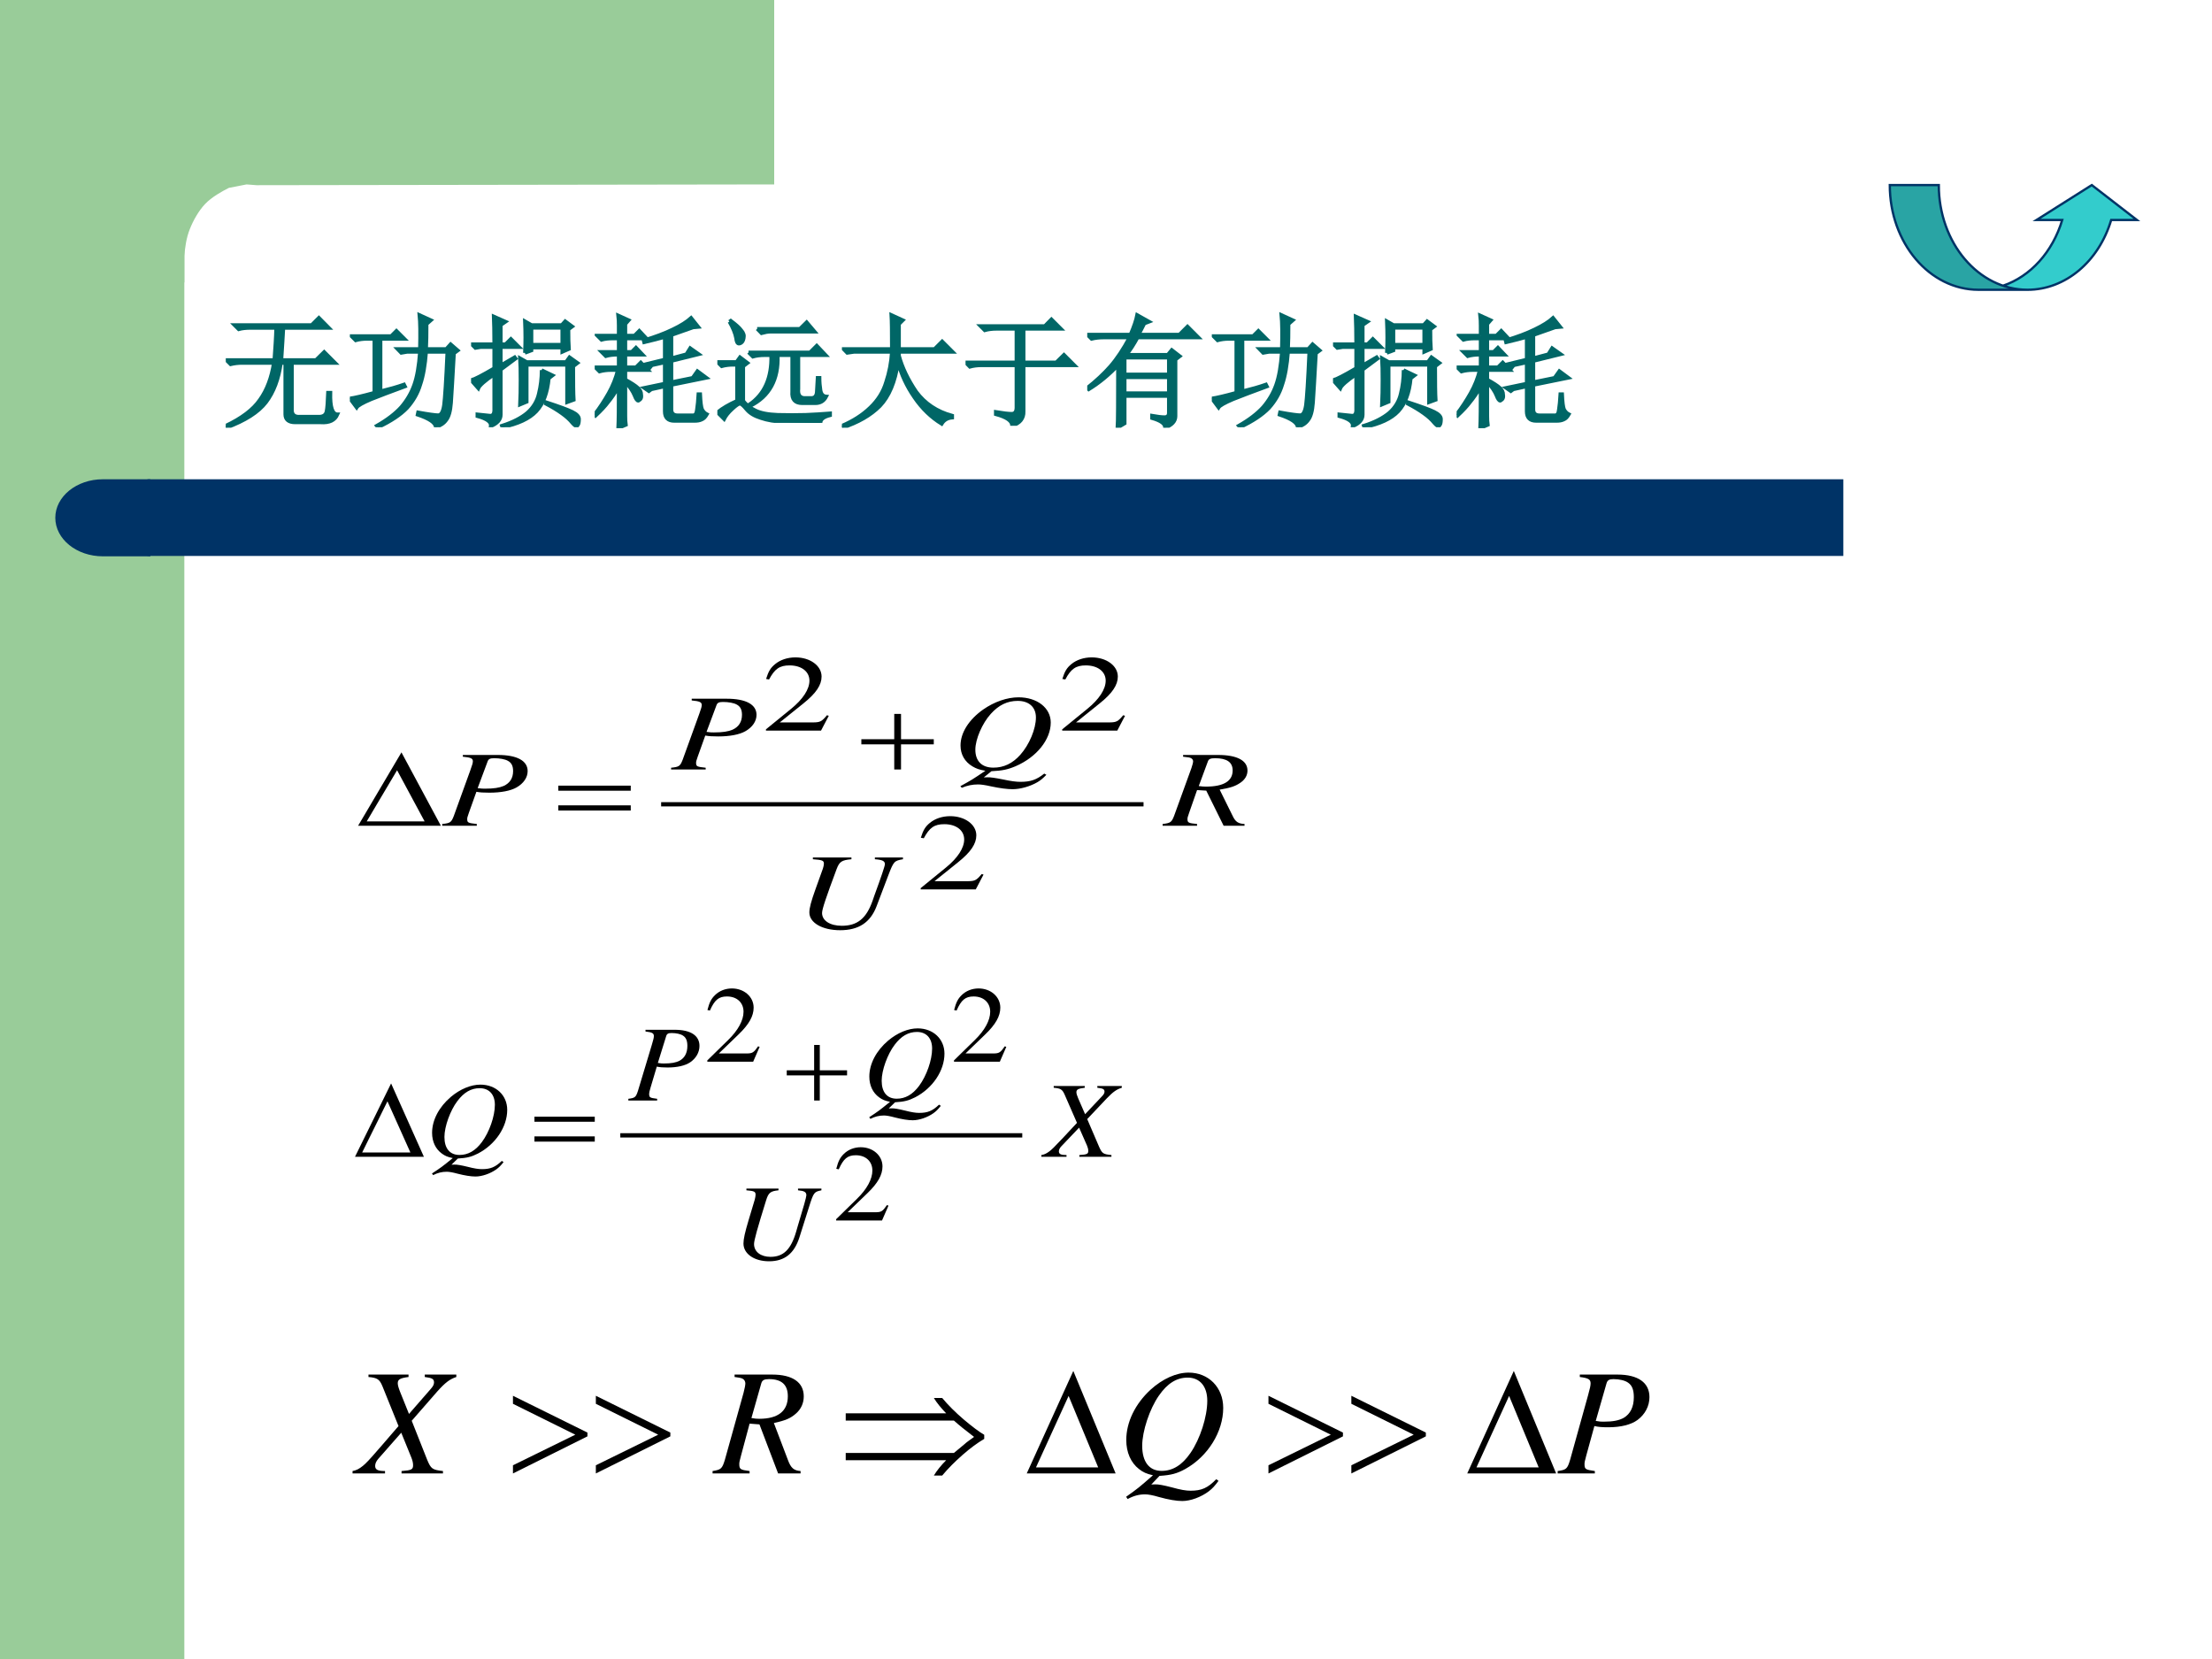
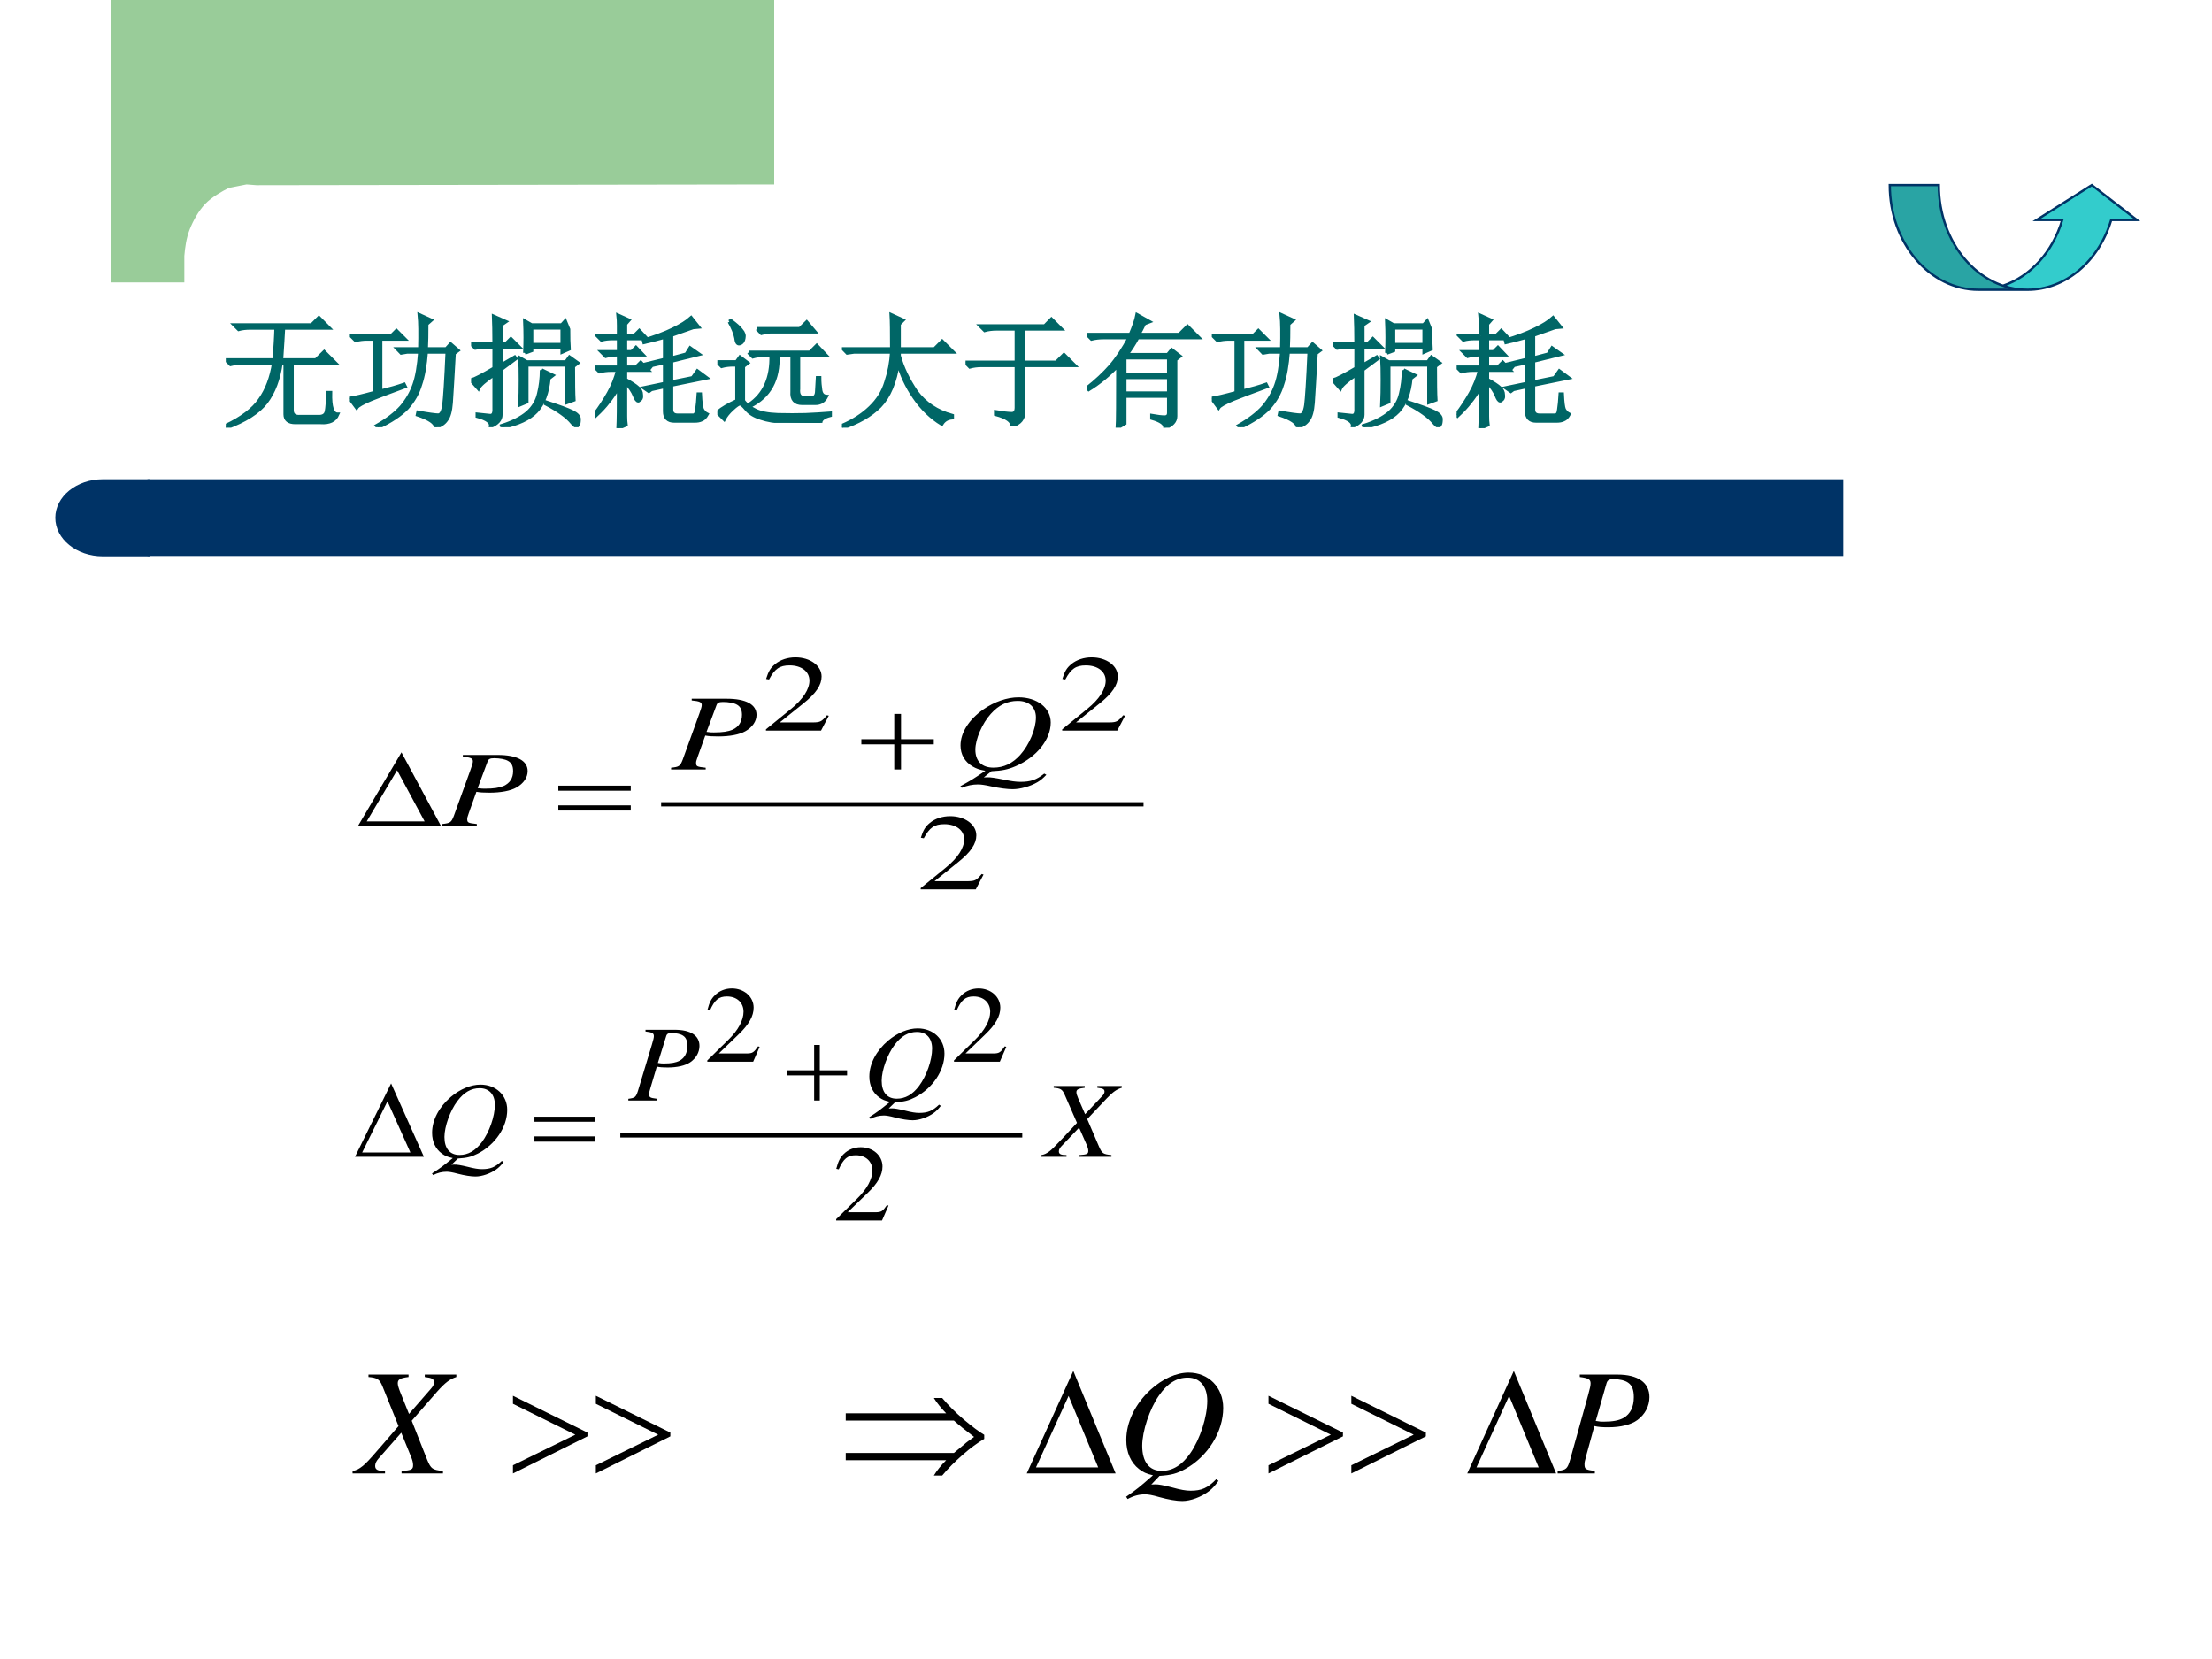
<svg xmlns="http://www.w3.org/2000/svg" xmlns:xlink="http://www.w3.org/1999/xlink" version="1.1" width="720pt" height="540pt" viewBox="0 0 720 540">
  <rect x="0" y="0" width="720" height="540" fill="#808080" stroke="none" />
  <g enable-background="new">
    <g>
      <g id="Layer-1" data-name="Artifact">
        <clipPath id="cp318">
          <path transform="matrix(1,0,0,-1,0,540)" d="M 0 0 L 720 0 L 720 540 L 0 540 Z " fill-rule="evenodd" />
        </clipPath>
        <g clip-path="url(#cp318)">
          <path transform="matrix(1,0,0,-1,0,540)" d="M 0 0 L 720 0 L 720 540 L 0 540 Z " fill="#ffffff" fill-rule="evenodd" />
        </g>
      </g>
      <g id="Layer-1" data-name="Artifact">
        <clipPath id="cp319">
          <path transform="matrix(1,0,0,-1,0,540)" d="M 0 0 L 720 0 L 720 540 L 0 540 Z " fill-rule="evenodd" />
        </clipPath>
        <g clip-path="url(#cp319)">
-           <path transform="matrix(1,0,0,-1,0,540)" d="M 0 0 L 60 0 L 60 540 L 0 540 Z " fill="#99cc99" fill-rule="evenodd" />
-         </g>
+           </g>
      </g>
      <g id="Layer-1" data-name="Artifact">
        <path transform="matrix(1,0,0,-1,0,540)" d="M 252 540 L 252 479.97 L 83.5 479.72 L 80.25 479.97 L 74.5 478.85 C 72.25 477.72 68.875 475.84 66.75 473.59 C 64.625 471.34 62.875 468.21 61.75 465.34 C 60.625 462.46 60.25 459.59 60 456.71 L 60 448.08 L 36 448.08 L 36 479.97 L 36 540 L 252 540 Z " fill="#99cc99" fill-rule="evenodd" />
      </g>
      <g id="Layer-1" data-name="Artifact">
        <path transform="matrix(1,0,0,-1,0,540)" d="M 48 359.04 L 600 359.04 L 600 384 L 48 384 Z " fill="#003366" fill-rule="evenodd" />
      </g>
      <g id="Layer-1" data-name="Artifact">
        <path transform="matrix(1,0,0,-1,0,540)" d="M 48.96 384 L 33.48 384 C 24.931 384 18 378.39 18 371.46 C 18 364.53 24.931 358.92 33.48 358.92 L 48.96 358.92 Z " fill="#003366" fill-rule="evenodd" />
      </g>
      <g id="Layer-1" data-name="Span">
        <clipPath id="cp320">
          <path transform="matrix(1,0,0,-1,0,540)" d="M 0 0 L 720 0 L 720 540 L 0 540 Z " fill-rule="evenodd" />
        </clipPath>
        <g clip-path="url(#cp320)">
          <symbol id="font_141_1c10">
            <path d="M .395 .551 C .402 .647 .408 .734 .41 .812 L .199 .812 C .165 .812 .134 .809 .105 .801 L .07 .836 L .699 .836 L .758 .895 L .84 .812 L .469 .812 C .466 .755 .461 .668 .453 .551 L .734 .551 L .801 .617 L .891 .527 L .539 .527 L .539 .137 C .542 .103 .564 .087 .605 .09 L .766 .09 C .797 .092 .815 .107 .82 .133 C .826 .161 .829 .212 .832 .285 L .852 .285 C .849 .168 .868 .109 .91 .109 C .889 .06 .844 .038 .773 .043 L .566 .043 C .512 .043 .484 .065 .484 .109 L .484 .527 L .449 .527 C .431 .397 .391 .29 .328 .207 C .266 .126 .158 .057 .004 0 L 0 .016 C .13 .078 .223 .148 .277 .227 C .335 .307 .372 .408 .391 .527 L .133 .527 C .099 .527 .068 .523 .039 .516 L .004 .551 L .395 .551 Z " />
          </symbol>
          <symbol id="font_141_8cf">
            <path d="M .57 .637 C .573 .762 .572 .854 .566 .914 L .66 .871 L .625 .84 C .625 .759 .624 .691 .621 .637 L .785 .637 L .82 .676 L .879 .625 L .848 .602 C .837 .404 .829 .27 .824 .199 C .819 .132 .806 .085 .785 .059 C .767 .033 .738 .013 .699 0 C .697 .036 .647 .07 .551 .102 L .555 .121 C .643 .105 .698 .098 .719 .098 C .742 .098 .758 .125 .766 .18 C .773 .234 .783 .379 .793 .613 L .621 .613 C .613 .507 .598 .418 .574 .348 C .553 .277 .517 .214 .465 .156 C .413 .102 .335 .049 .23 0 L .219 .012 C .305 .061 .371 .112 .418 .164 C .465 .219 .5 .279 .523 .344 C .547 .411 .562 .501 .57 .613 L .465 .613 L .418 .605 L .387 .637 L .57 .637 M .25 .293 C .323 .311 .387 .329 .441 .348 L .449 .332 C .335 .29 .242 .255 .172 .227 C .104 .198 .065 .176 .055 .16 L 0 .234 C .039 .24 .105 .255 .199 .281 L .199 .719 L .141 .719 C .107 .719 .076 .715 .047 .707 L .012 .742 L .336 .742 L .379 .785 L .445 .719 L .25 .719 L .25 .293 Z " />
          </symbol>
          <symbol id="font_141_198f">
-             <path d="M .188 .676 C .188 .777 .186 .853 .184 .902 L .281 .859 L .242 .832 L .242 .676 L .281 .676 L .324 .719 L .391 .652 L .242 .652 L .242 .504 L .355 .57 L .363 .559 L .242 .469 L .242 .102 C .242 .062 .215 .031 .16 .008 C .165 .042 .129 .069 .051 .09 L .051 .105 C .1 .1 .135 .096 .156 .094 C .18 .094 .19 .113 .188 .152 L .188 .43 C .112 .378 .069 .34 .059 .316 L 0 .383 C .029 .391 .091 .423 .188 .48 L .188 .652 L .078 .652 L .035 .645 L .004 .676 L .188 .676 M .438 .605 C .44 .65 .441 .691 .441 .73 C .441 .772 .44 .816 .438 .863 L .492 .832 L .738 .832 L .766 .863 L .824 .82 L .793 .797 C .793 .729 .794 .676 .797 .637 L .742 .613 L .742 .648 L .492 .648 L .492 .625 L .438 .605 M .492 .809 L .492 .672 L .742 .672 L .742 .809 L .492 .809 M .832 .496 C .832 .363 .833 .272 .836 .223 L .781 .203 L .781 .508 L .453 .508 L .453 .207 L .398 .184 C .401 .246 .402 .312 .402 .383 C .402 .456 .401 .516 .398 .562 L .453 .531 L .773 .531 L .801 .57 L .867 .523 L .832 .496 M .574 .465 L .664 .422 L .633 .398 C .622 .281 .589 .191 .531 .129 C .474 .069 .382 .026 .254 0 L .25 .012 C .339 .04 .408 .076 .457 .117 C .507 .161 .538 .214 .551 .273 C .566 .333 .574 .397 .574 .465 M .613 .203 C .717 .169 .788 .143 .824 .125 C .861 .107 .879 .087 .879 .066 C .879 .043 .876 .027 .871 .02 C .866 .012 .862 .008 .859 .008 C .852 .008 .84 .017 .824 .035 C .803 .061 .775 .087 .738 .113 C .702 .139 .659 .165 .609 .191 L .613 .203 Z " />
+             <path d="M .188 .676 C .188 .777 .186 .853 .184 .902 L .281 .859 L .242 .832 L .242 .676 L .281 .676 L .324 .719 L .391 .652 L .242 .652 L .242 .504 L .355 .57 L .363 .559 L .242 .469 L .242 .102 C .242 .062 .215 .031 .16 .008 C .165 .042 .129 .069 .051 .09 L .051 .105 C .1 .1 .135 .096 .156 .094 C .18 .094 .19 .113 .188 .152 L .188 .43 C .112 .378 .069 .34 .059 .316 L 0 .383 C .029 .391 .091 .423 .188 .48 L .188 .652 L .078 .652 L .035 .645 L .004 .676 L .188 .676 M .438 .605 C .44 .65 .441 .691 .441 .73 C .441 .772 .44 .816 .438 .863 L .492 .832 L .738 .832 L .766 .863 L .793 .797 C .793 .729 .794 .676 .797 .637 L .742 .613 L .742 .648 L .492 .648 L .492 .625 L .438 .605 M .492 .809 L .492 .672 L .742 .672 L .742 .809 L .492 .809 M .832 .496 C .832 .363 .833 .272 .836 .223 L .781 .203 L .781 .508 L .453 .508 L .453 .207 L .398 .184 C .401 .246 .402 .312 .402 .383 C .402 .456 .401 .516 .398 .562 L .453 .531 L .773 .531 L .801 .57 L .867 .523 L .832 .496 M .574 .465 L .664 .422 L .633 .398 C .622 .281 .589 .191 .531 .129 C .474 .069 .382 .026 .254 0 L .25 .012 C .339 .04 .408 .076 .457 .117 C .507 .161 .538 .214 .551 .273 C .566 .333 .574 .397 .574 .465 M .613 .203 C .717 .169 .788 .143 .824 .125 C .861 .107 .879 .087 .879 .066 C .879 .043 .876 .027 .871 .02 C .866 .012 .862 .008 .859 .008 C .852 .008 .84 .017 .824 .035 C .803 .061 .775 .087 .738 .113 C .702 .139 .659 .165 .609 .191 L .613 .203 Z " />
          </symbol>
          <symbol id="font_141_3647">
            <path d="M .195 .754 C .195 .783 .195 .81 .195 .836 C .195 .865 .194 .892 .191 .918 L .277 .879 L .25 .848 L .25 .754 L .324 .754 L .363 .793 L .422 .73 L .25 .73 L .25 .621 L .301 .621 L .336 .656 L .391 .598 L .25 .598 L .25 .496 L .336 .496 L .375 .535 L .434 .473 L .25 .473 L .25 .395 C .299 .368 .333 .346 .352 .328 C .37 .312 .379 .294 .379 .273 C .382 .255 .379 .242 .371 .234 L .355 .223 C .345 .223 .335 .237 .324 .266 C .311 .299 .286 .336 .25 .375 C .25 .216 .25 .124 .25 .098 C .25 .072 .251 .048 .254 .027 L .191 0 C .194 .062 .195 .174 .195 .336 C .164 .284 .135 .242 .109 .211 C .086 .18 .052 .143 .008 .102 L 0 .113 C .042 .168 .079 .225 .113 .285 C .147 .345 .172 .408 .188 .473 L .133 .473 C .099 .473 .068 .469 .039 .461 L .004 .496 L .195 .496 L .195 .598 L .184 .598 C .15 .598 .118 .594 .09 .586 L .055 .621 L .195 .621 L .195 .73 L .148 .73 C .115 .73 .083 .727 .055 .719 L .02 .754 L .195 .754 M .91 .41 L .625 .352 L .625 .152 C .625 .121 .642 .105 .676 .105 L .801 .105 C .819 .105 .829 .121 .832 .152 C .837 .184 .841 .225 .844 .277 L .859 .277 C .862 .212 .867 .171 .875 .152 C .885 .134 .898 .121 .914 .113 C .901 .09 .887 .076 .871 .07 C .855 .062 .836 .059 .812 .059 L .648 .059 C .596 .059 .57 .085 .57 .137 L .57 .34 L .461 .316 L .441 .301 L .402 .328 L .57 .363 L .57 .535 L .465 .512 L .449 .492 L .41 .52 L .57 .559 L .57 .742 C .526 .729 .47 .715 .402 .699 L .398 .715 C .492 .743 .572 .773 .637 .805 C .702 .836 .751 .867 .785 .898 L .844 .824 L .801 .82 C .72 .792 .661 .771 .625 .758 L .625 .57 L .746 .602 L .777 .652 L .848 .602 L .625 .547 L .625 .375 L .797 .41 L .836 .465 L .91 .41 Z " />
          </symbol>
          <symbol id="font_141_460c">
            <path d="M .324 .766 L .672 .766 L .727 .82 L .793 .742 L .43 .742 C .411 .742 .388 .738 .359 .73 L .324 .766 M .254 .574 L .754 .574 L .809 .629 L .883 .551 L .66 .551 L .66 .277 C .655 .23 .671 .206 .707 .203 L .758 .203 C .789 .201 .806 .216 .809 .25 C .811 .284 .814 .323 .816 .367 L .832 .367 C .832 .331 .835 .297 .84 .266 C .845 .234 .861 .217 .887 .215 C .868 .178 .839 .16 .797 .16 L .691 .16 C .632 .16 .604 .191 .609 .254 L .609 .551 L .492 .551 C .5 .353 .424 .215 .266 .137 L .258 .148 C .383 .232 .443 .366 .438 .551 L .383 .551 C .349 .551 .318 .547 .289 .539 L .254 .574 M .098 .824 L .109 .832 C .151 .801 .18 .775 .195 .754 C .214 .733 .22 .712 .215 .691 C .212 .673 .206 .66 .195 .652 C .188 .647 .181 .645 .176 .645 C .163 .645 .155 .66 .152 .691 C .145 .73 .126 .775 .098 .824 M .211 .18 C .234 .148 .267 .122 .309 .102 C .35 .081 .411 .069 .492 .066 C .573 .064 .648 .064 .719 .066 C .789 .069 .855 .073 .918 .078 L .918 .062 C .866 .049 .84 .029 .84 0 C .723 0 .625 .003 .547 .008 C .471 .01 .408 .021 .355 .039 C .303 .055 .264 .078 .238 .109 C .212 .141 .194 .156 .184 .156 C .173 .156 .152 .142 .121 .113 C .09 .085 .068 .057 .055 .031 L 0 .086 C .042 .12 .095 .151 .16 .18 L .16 .473 L .129 .473 C .095 .473 .064 .469 .035 .461 L 0 .496 L .156 .496 L .184 .535 L .246 .488 L .211 .461 L .211 .18 Z " />
          </symbol>
          <symbol id="font_141_f57">
            <path d="M .406 .641 C .406 .779 .405 .871 .402 .918 L .496 .875 L .465 .844 L .465 .641 L .754 .641 L .816 .703 L .902 .617 L .465 .617 L .465 .586 C .491 .49 .538 .392 .605 .293 C .676 .197 .773 .132 .898 .098 L .898 .082 C .859 .079 .831 .062 .812 .031 C .727 .083 .652 .155 .59 .246 C .527 .337 .483 .432 .457 .531 C .434 .372 .384 .254 .309 .176 C .233 .1 .132 .042 .004 0 L 0 .016 C .091 .055 .168 .104 .23 .164 C .293 .224 .336 .293 .359 .371 C .385 .449 .401 .531 .406 .617 L .098 .617 L .043 .609 L .012 .641 L .406 .641 Z " />
          </symbol>
          <symbol id="font_141_4be">
            <path d="M .246 .113 C .306 .103 .349 .098 .375 .098 C .401 .098 .414 .115 .414 .148 L .414 .492 L .129 .492 C .095 .492 .064 .488 .035 .48 L 0 .516 L .414 .516 L .414 .789 L .25 .789 C .216 .789 .185 .785 .156 .777 L .121 .812 L .645 .812 L .699 .867 L .777 .789 L .473 .789 L .473 .516 L .738 .516 L .801 .578 L .887 .492 L .473 .492 L .473 .117 C .475 .06 .444 .021 .379 0 C .379 .039 .335 .07 .246 .094 L .246 .113 Z " />
          </symbol>
          <symbol id="font_141_1d39">
            <path d="M .305 .57 L .305 .434 L .664 .434 L .664 .57 L .305 .57 M .305 .41 L .305 .281 L .664 .281 L .664 .41 L .305 .41 M .527 .098 C .572 .09 .605 .086 .629 .086 C .652 .086 .664 .098 .664 .121 L .664 .258 L .305 .258 L .305 .035 L .246 0 C .249 .044 .25 .214 .25 .508 C .177 .43 .098 .365 .012 .312 L 0 .324 C .073 .382 .135 .44 .188 .5 C .242 .562 .294 .641 .344 .734 L .129 .734 C .095 .734 .064 .73 .035 .723 L 0 .758 L .352 .758 C .38 .823 .398 .876 .406 .918 L .504 .863 L .465 .848 C .447 .811 .431 .781 .418 .758 L .75 .758 L .816 .824 L .906 .734 L .41 .734 C .382 .682 .352 .635 .32 .594 L .656 .594 L .688 .633 L .754 .582 L .719 .555 L .719 .094 C .719 .052 .69 .021 .633 0 C .635 .031 .6 .057 .527 .078 L .527 .098 Z " />
          </symbol>
          <use xlink:href="#font_141_1c10" transform="matrix(39.984,0,0,-39.984,73.49,139.215)" fill="#006666" />
          <use xlink:href="#font_141_8cf" transform="matrix(39.984,0,0,-39.984,113.883,139.059)" fill="#006666" />
          <use xlink:href="#font_141_198f" transform="matrix(39.984,0,0,-39.984,153.338,139.059)" fill="#006666" />
          <use xlink:href="#font_141_3647" transform="matrix(39.984,0,0,-39.984,193.574,139.371)" fill="#006666" />
          <use xlink:href="#font_141_460c" transform="matrix(39.984,0,0,-39.984,233.498,137.653)" fill="#006666" />
          <use xlink:href="#font_141_f57" transform="matrix(39.984,0,0,-39.984,274.046,139.215)" fill="#006666" />
          <use xlink:href="#font_141_4be" transform="matrix(39.984,0,0,-39.984,314.283,138.59)" fill="#006666" />
          <use xlink:href="#font_141_1d39" transform="matrix(39.984,0,0,-39.984,353.894,139.215)" fill="#006666" />
          <use xlink:href="#font_141_8cf" transform="matrix(39.984,0,0,-39.984,394.443,139.059)" fill="#006666" />
          <use xlink:href="#font_141_198f" transform="matrix(39.984,0,0,-39.984,433.898,139.059)" fill="#006666" />
          <use xlink:href="#font_141_3647" transform="matrix(39.984,0,0,-39.984,474.134,139.371)" fill="#006666" />
          <use xlink:href="#font_141_1c10" stroke-width=".029" stroke-linecap="butt" stroke-miterlimit="10" stroke-linejoin="miter" transform="matrix(39.984,0,0,-39.984,73.49,139.215)" fill="none" stroke="#006666" />
          <use xlink:href="#font_141_8cf" stroke-width=".029" stroke-linecap="butt" stroke-miterlimit="10" stroke-linejoin="miter" transform="matrix(39.984,0,0,-39.984,113.883,139.059)" fill="none" stroke="#006666" />
          <use xlink:href="#font_141_198f" stroke-width=".029" stroke-linecap="butt" stroke-miterlimit="10" stroke-linejoin="miter" transform="matrix(39.984,0,0,-39.984,153.338,139.059)" fill="none" stroke="#006666" />
          <use xlink:href="#font_141_3647" stroke-width=".029" stroke-linecap="butt" stroke-miterlimit="10" stroke-linejoin="miter" transform="matrix(39.984,0,0,-39.984,193.574,139.371)" fill="none" stroke="#006666" />
          <use xlink:href="#font_141_460c" stroke-width=".029" stroke-linecap="butt" stroke-miterlimit="10" stroke-linejoin="miter" transform="matrix(39.984,0,0,-39.984,233.498,137.653)" fill="none" stroke="#006666" />
          <use xlink:href="#font_141_f57" stroke-width=".029" stroke-linecap="butt" stroke-miterlimit="10" stroke-linejoin="miter" transform="matrix(39.984,0,0,-39.984,274.046,139.215)" fill="none" stroke="#006666" />
          <use xlink:href="#font_141_4be" stroke-width=".029" stroke-linecap="butt" stroke-miterlimit="10" stroke-linejoin="miter" transform="matrix(39.984,0,0,-39.984,314.283,138.59)" fill="none" stroke="#006666" />
          <use xlink:href="#font_141_1d39" stroke-width=".029" stroke-linecap="butt" stroke-miterlimit="10" stroke-linejoin="miter" transform="matrix(39.984,0,0,-39.984,353.894,139.215)" fill="none" stroke="#006666" />
          <use xlink:href="#font_141_8cf" stroke-width=".029" stroke-linecap="butt" stroke-miterlimit="10" stroke-linejoin="miter" transform="matrix(39.984,0,0,-39.984,394.443,139.059)" fill="none" stroke="#006666" />
          <use xlink:href="#font_141_198f" stroke-width=".029" stroke-linecap="butt" stroke-miterlimit="10" stroke-linejoin="miter" transform="matrix(39.984,0,0,-39.984,433.898,139.059)" fill="none" stroke="#006666" />
          <use xlink:href="#font_141_3647" stroke-width=".029" stroke-linecap="butt" stroke-miterlimit="10" stroke-linejoin="miter" transform="matrix(39.984,0,0,-39.984,474.134,139.371)" fill="none" stroke="#006666" />
        </g>
      </g>
      <g id="Layer-1" data-name="P">
        <clipPath id="cp322">
          <path transform="matrix(1,0,0,-1,0,540)" d="M 110.52 231.24 L 413.88 231.24 L 413.88 332.4 L 110.52 332.4 Z " fill-rule="evenodd" />
        </clipPath>
        <g clip-path="url(#cp322)">
          <clipPath id="cp323">
            <path transform="matrix(.144,0,0,-.11,110.52,308.76)" d="M 0 0 L 2112.71 0 L 2112.71 918.05 L 0 918.05 Z " fill-rule="evenodd" />
          </clipPath>
          <g clip-path="url(#cp323)">
            <path transform="matrix(.144,0,0,-.11,110.52,308.76)" stroke-width="12.682" stroke-linecap="butt" stroke-linejoin="round" fill="none" stroke="#000000" d="M 726.93 426.96 L 1817.34 426.96 " />
            <symbol id="font_144_13">
              <path d="M .445 .137 L .432 .142 C .395 .084 .384 .077 .337 .076 L .098 .076 L .266 .252 C .355 .345 .394 .421 .394 .499 C .394 .599 .313 .676 .209 .676 C .154 .676 .102 .654 .065 .614 C .033 .58 .018 .548 .001 .477 L .022 .472 C .062 .57 .097 .602 .167 .602 C .252 .602 .308 .545 .308 .461 C .308 .382 .262 .29 .178 .201 L 0 .012 L 0 0 L .39 0 L .445 .137 Z " />
            </symbol>
            <use xlink:href="#font_144_13" transform="matrix(45.96,0,0,-35.271,249.314,237.82)" />
            <use xlink:href="#font_144_13" transform="matrix(45.96,0,0,-35.271,345.742,237.82)" />
            <use xlink:href="#font_144_13" transform="matrix(45.96,0,0,-35.271,299.682,289.503)" />
            <symbol id="font_145_31">
              <path d="M .146 .637 C .203 .63 .217 .621 .217 .595 C .217 .58 .213 .562 .2 .515 L .082 .09 C .064 .03 .057 .024 0 .016 L 0 0 L .245 0 L .245 .016 C .182 .025 .177 .028 .177 .063 C .177 .074 .179 .082 .189 .12 L .242 .313 C .268 .307 .292 .305 .334 .305 C .416 .305 .484 .322 .526 .353 C .576 .39 .605 .445 .605 .504 C .605 .6 .53 .653 .394 .653 L .146 .653 L .146 .637 M .322 .595 C .328 .616 .34 .623 .368 .623 C .407 .623 .445 .614 .465 .599 C .491 .581 .502 .551 .502 .504 C .502 .439 .479 .393 .435 .367 C .404 .35 .365 .342 .303 .342 C .285 .342 .28 .342 .251 .347 L .322 .595 Z " />
            </symbol>
            <symbol id="font_145_32">
              <path d="M .22 .166 C .297 .171 .335 .181 .391 .212 C .539 .295 .64 .457 .64 .615 C .64 .75 .544 .848 .412 .848 C .331 .848 .24 .807 .161 .735 C .06 .642 .001 .521 .001 .403 C .001 .321 .031 .253 .085 .211 C .112 .19 .133 .18 .177 .17 C .085 .089 .076 .082 0 .028 L .01 .013 C .048 .034 .085 .044 .125 .044 C .145 .044 .174 .039 .218 .026 C .279 .009 .332 0 .37 0 C .425 0 .495 .026 .546 .065 C .57 .084 .583 .098 .609 .133 L .594 .144 C .538 .086 .497 .068 .425 .068 C .395 .068 .359 .074 .302 .09 C .248 .104 .212 .111 .191 .11 L .166 .109 L .22 .166 M .406 .815 C .486 .815 .535 .757 .535 .662 C .535 .556 .488 .41 .424 .317 C .369 .237 .307 .199 .234 .199 C .152 .199 .106 .259 .106 .365 C .106 .461 .155 .609 .216 .696 C .272 .777 .333 .815 .406 .815 Z " />
            </symbol>
            <use xlink:href="#font_145_31" transform="matrix(45.96,0,0,-35.271,218.44,250.463)" />
            <use xlink:href="#font_145_32" transform="matrix(45.96,0,0,-35.271,312.602,256.882)" />
            <symbol id="font_145_33">
-               <path d="M .58 .016 C .536 .019 .516 .036 .497 .088 L .404 .333 C .481 .35 .514 .364 .55 .396 C .583 .425 .601 .464 .601 .509 C .601 .602 .527 .653 .393 .653 L .145 .653 L .145 .637 C .187 .631 .192 .63 .202 .623 C .21 .618 .216 .606 .216 .595 C .216 .583 .211 .559 .204 .532 L .081 .09 C .063 .031 .056 .025 0 .016 L 0 0 L .244 0 L .244 .016 C .182 .024 .176 .028 .176 .063 C .176 .073 .178 .083 .188 .12 L .244 .329 L .309 .324 L .432 0 L .58 0 L .58 .016 M .321 .595 C .327 .616 .34 .623 .372 .623 C .455 .623 .496 .586 .496 .51 C .496 .412 .432 .361 .307 .361 C .289 .361 .281 .362 .256 .366 L .321 .595 Z " />
-             </symbol>
+               </symbol>
            <use xlink:href="#font_145_31" transform="matrix(45.96,0,0,-35.271,143.941,268.772)" />
            <use xlink:href="#font_145_33" transform="matrix(45.96,0,0,-35.271,378.43,268.772)" />
            <symbol id="font_145_36">
-               <path d="M .663 .671 L .464 .671 L .464 .655 C .517 .65 .535 .639 .535 .609 C .535 .593 .509 .493 .461 .322 L .448 .273 C .404 .109 .34 .041 .23 .041 C .147 .041 .09 .088 .09 .159 C .09 .194 .118 .302 .193 .564 C .213 .633 .229 .647 .298 .655 L .298 .671 L .025 .671 L .025 .655 C .092 .649 .103 .643 .103 .614 C .103 .602 .1 .586 .096 .569 L .043 .377 C .013 .268 0 .206 0 .164 C 0 .069 .091 0 .218 0 C .349 0 .432 .071 .476 .221 L .559 .506 C .597 .636 .601 .641 .663 .655 L .663 .671 Z " />
-             </symbol>
+               </symbol>
            <use xlink:href="#font_145_36" transform="matrix(45.96,0,0,-35.271,263.444,302.784)" />
            <symbol id="font_146_e">
              <path d="M .233 .513 L .281 .513 L .281 .279 L .513 .279 L .513 .232 L .281 .232 L .281 0 L .233 0 L .233 .232 L 0 .232 L 0 .279 L .233 .279 L .233 .513 Z " />
            </symbol>
            <use xlink:href="#font_146_e" transform="matrix(45.96,0,0,-35.271,280.366,250.463)" />
            <symbol id="font_146_27">
              <path d="M .586 0 L 0 0 L .307 .677 L .586 0 M .471 .04 L .276 .512 L .061 .04 L .471 .04 Z " />
            </symbol>
            <symbol id="font_146_20">
              <path d="M 0 .23 L .513 .23 L .513 .183 L 0 .183 L 0 .23 M 0 .048 L .513 .048 L .513 0 L 0 0 L 0 .048 Z " />
            </symbol>
            <use xlink:href="#font_146_27" transform="matrix(45.96,0,0,-35.271,116.563,268.772)" />
            <use xlink:href="#font_146_20" transform="matrix(45.96,0,0,-35.271,181.733,263.829)" />
          </g>
        </g>
      </g>
      <g id="Layer-1" data-name="P">
        <clipPath id="cp327">
          <path transform="matrix(1,0,0,-1,0,540)" d="M 110.52 123.48 L 373.32 123.48 L 373.32 224.64 L 110.52 224.64 Z " fill-rule="evenodd" />
        </clipPath>
        <g clip-path="url(#cp327)">
          <clipPath id="cp328">
            <path transform="matrix(.12,0,0,-.11,110.52,416.52)" d="M 0 0 L 2197.99 0 L 2197.99 918.05 L 0 918.05 Z " fill-rule="evenodd" />
          </clipPath>
          <g clip-path="url(#cp328)">
            <path transform="matrix(.12,0,0,-.11,110.52,416.52)" stroke-width="12.682" stroke-linecap="butt" stroke-linejoin="round" fill="none" stroke="#000000" d="M 761.55 426.96 L 1851.87 426.96 " />
            <use xlink:href="#font_144_13" transform="matrix(38.271,0,0,-35.271,230.229,345.58)" />
            <use xlink:href="#font_144_13" transform="matrix(38.271,0,0,-35.271,310.519,345.58)" />
            <use xlink:href="#font_144_13" transform="matrix(38.271,0,0,-35.271,272.168,397.263)" />
            <use xlink:href="#font_145_31" transform="matrix(38.271,0,0,-35.271,204.524,358.223)" />
            <use xlink:href="#font_145_32" transform="matrix(38.271,0,0,-35.271,282.926,364.642)" />
            <symbol id="font_145_39">
              <path d="M .684 .653 L .476 .653 L .476 .637 C .525 .631 .537 .624 .537 .601 C .537 .588 .531 .576 .517 .56 L .372 .393 L .313 .54 C .303 .566 .298 .583 .298 .596 C .298 .621 .314 .63 .369 .637 L .369 .653 L .105 .653 L .105 .637 C .163 .632 .178 .622 .197 .576 L .303 .313 C .286 .294 .269 .274 .253 .255 C .232 .231 .212 .207 .192 .184 C .183 .173 .173 .162 .164 .152 C .116 .096 .086 .064 .068 .05 C .043 .03 .026 .021 0 .016 L 0 0 L .214 0 L .214 .016 C .166 .016 .149 .025 .149 .05 C .149 .065 .156 .081 .17 .097 L .321 .269 L .388 .104 C .395 .086 .399 .07 .399 .055 C .399 .026 .389 .021 .323 .016 L .323 0 L .596 0 L .596 .016 C .526 .024 .517 .03 .492 .09 L .39 .348 L .559 .542 C .611 .6 .641 .623 .684 .637 L .684 .653 Z " />
            </symbol>
            <use xlink:href="#font_145_32" transform="matrix(38.271,0,0,-35.271,140.605,382.951)" />
            <use xlink:href="#font_145_39" transform="matrix(38.271,0,0,-35.271,338.96,376.532)" />
            <use xlink:href="#font_145_36" transform="matrix(38.271,0,0,-35.271,241.995,410.544)" />
            <use xlink:href="#font_146_e" transform="matrix(38.271,0,0,-35.271,256.084,358.223)" />
            <use xlink:href="#font_146_27" transform="matrix(38.271,0,0,-35.271,115.552,376.532)" />
            <use xlink:href="#font_146_20" transform="matrix(38.271,0,0,-35.271,173.96,371.589)" />
          </g>
        </g>
      </g>
      <g id="Layer-1" data-name="P">
        <path transform="matrix(1,0,0,-1,0,540)" d="M 680.87 479.76 L 695.55 468.4 L 687.19 468.4 C 682.1 451.41 666.67 442.03 651.98 447 C 660.96 450.04 668.13 458.01 671.25 468.4 L 662.89 468.4 Z " fill="#33cccc" fill-rule="evenodd" />
        <path transform="matrix(1,0,0,-1,0,540)" d="M 644.01 445.68 C 628.05 445.68 615.12 460.94 615.12 479.76 L 631.07 479.76 C 631.07 460.94 644 445.68 659.96 445.68 Z " fill="#29a4a4" fill-rule="evenodd" />
        <path transform="matrix(1,0,0,-1,0,540)" stroke-width=".75" stroke-linecap="butt" stroke-miterlimit="10" stroke-linejoin="miter" fill="none" stroke="#003366" d="M 651.98 447 C 660.96 450.04 668.13 458.01 671.25 468.4 L 662.89 468.4 L 680.87 479.76 L 695.55 468.4 L 687.19 468.4 C 683.11 454.78 672.2 445.68 659.96 445.68 L 644.01 445.68 C 628.05 445.68 615.12 460.94 615.12 479.76 L 631.07 479.76 C 631.07 460.94 644 445.68 659.96 445.68 " />
      </g>
      <g id="Layer-1" data-name="P">
        <clipPath id="cp329">
          <path transform="matrix(1,0,0,-1,0,540)" d="M 104.88 39.84 L 544.8 39.84 L 544.8 105.6 L 104.88 105.6 Z " fill-rule="evenodd" />
        </clipPath>
        <g clip-path="url(#cp329)">
          <clipPath id="cp330">
            <path transform="matrix(.193,0,0,-.192,104.88,500.16)" d="M 0 0 L 2283.26 0 L 2283.26 341.95 L 0 341.95 Z " fill-rule="evenodd" />
          </clipPath>
          <g clip-path="url(#cp330)">
            <use xlink:href="#font_145_31" transform="matrix(49.38,0,0,-49.287,507.017,479.606)" />
            <use xlink:href="#font_145_32" transform="matrix(49.38,0,0,-49.287,366.549,488.576)" />
            <use xlink:href="#font_145_33" transform="matrix(49.38,0,0,-49.287,231.943,479.606)" />
            <use xlink:href="#font_145_39" transform="matrix(49.38,0,0,-49.287,114.755,479.606)" />
            <use xlink:href="#font_146_27" transform="matrix(49.38,0,0,-49.287,477.581,479.606)" />
            <symbol id="font_146_21">
              <path d="M 0 0 L 0 .054 L .411 .256 L 0 .46 L 0 .513 L .491 .27 L .491 .245 L 0 0 Z " />
            </symbol>
            <use xlink:href="#font_146_21" transform="matrix(49.38,0,0,-49.287,412.879,479.606)" />
            <use xlink:href="#font_146_21" transform="matrix(49.38,0,0,-49.287,439.861,479.606)" />
            <use xlink:href="#font_146_27" transform="matrix(49.38,0,0,-49.287,334.2,479.606)" />
            <symbol id="font_146_9f">
              <path d="M .662 .101 L 0 .101 L 0 .149 L .713 .149 L .784 .208 C .793 .217 .814 .232 .846 .255 C .787 .3 .743 .336 .713 .363 L 0 .363 L 0 .411 L .662 .411 C .629 .445 .601 .479 .581 .512 L .636 .512 C .675 .465 .722 .418 .778 .37 C .835 .322 .88 .288 .913 .269 L .913 .242 C .869 .216 .821 .181 .77 .136 C .719 .091 .674 .046 .636 0 L .581 0 C .601 .033 .628 .067 .662 .101 Z " />
            </symbol>
            <use xlink:href="#font_146_9f" transform="matrix(49.38,0,0,-49.287,275.28,480.28)" />
            <use xlink:href="#font_146_21" transform="matrix(49.38,0,0,-49.287,166.967,479.606)" />
            <use xlink:href="#font_146_21" transform="matrix(49.38,0,0,-49.287,193.949,479.606)" />
          </g>
        </g>
      </g>
    </g>
  </g>
</svg>